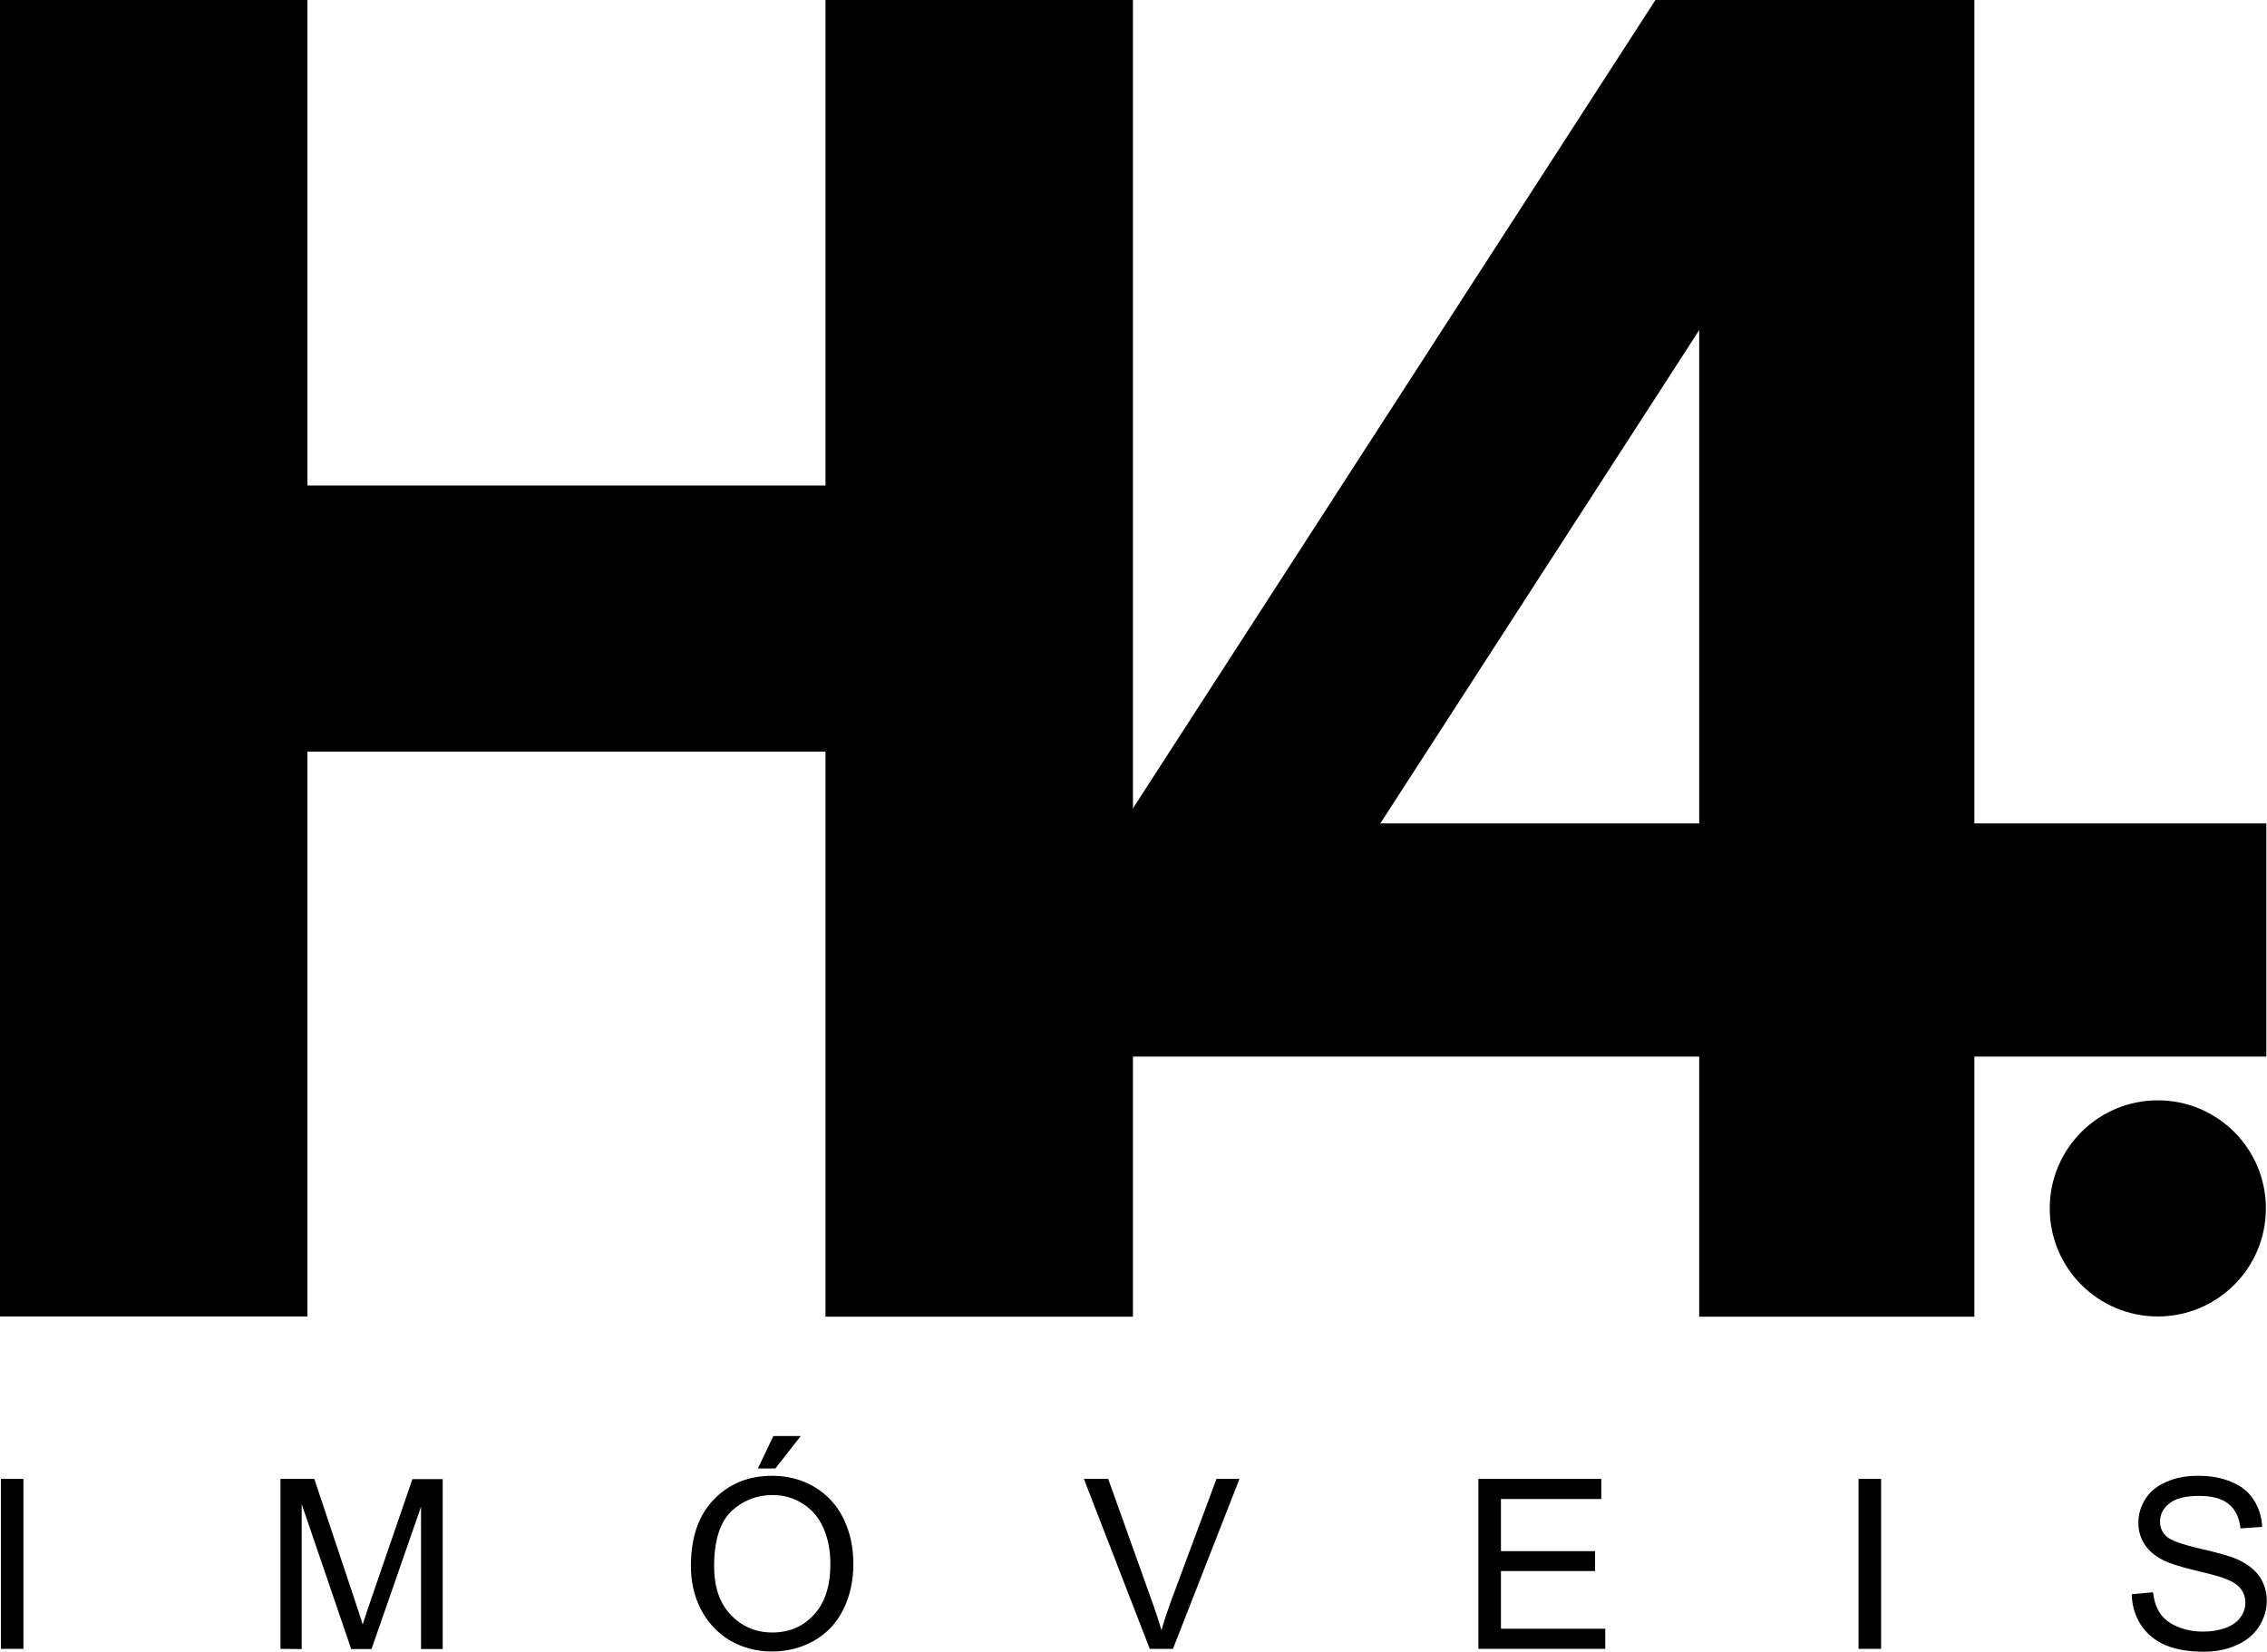
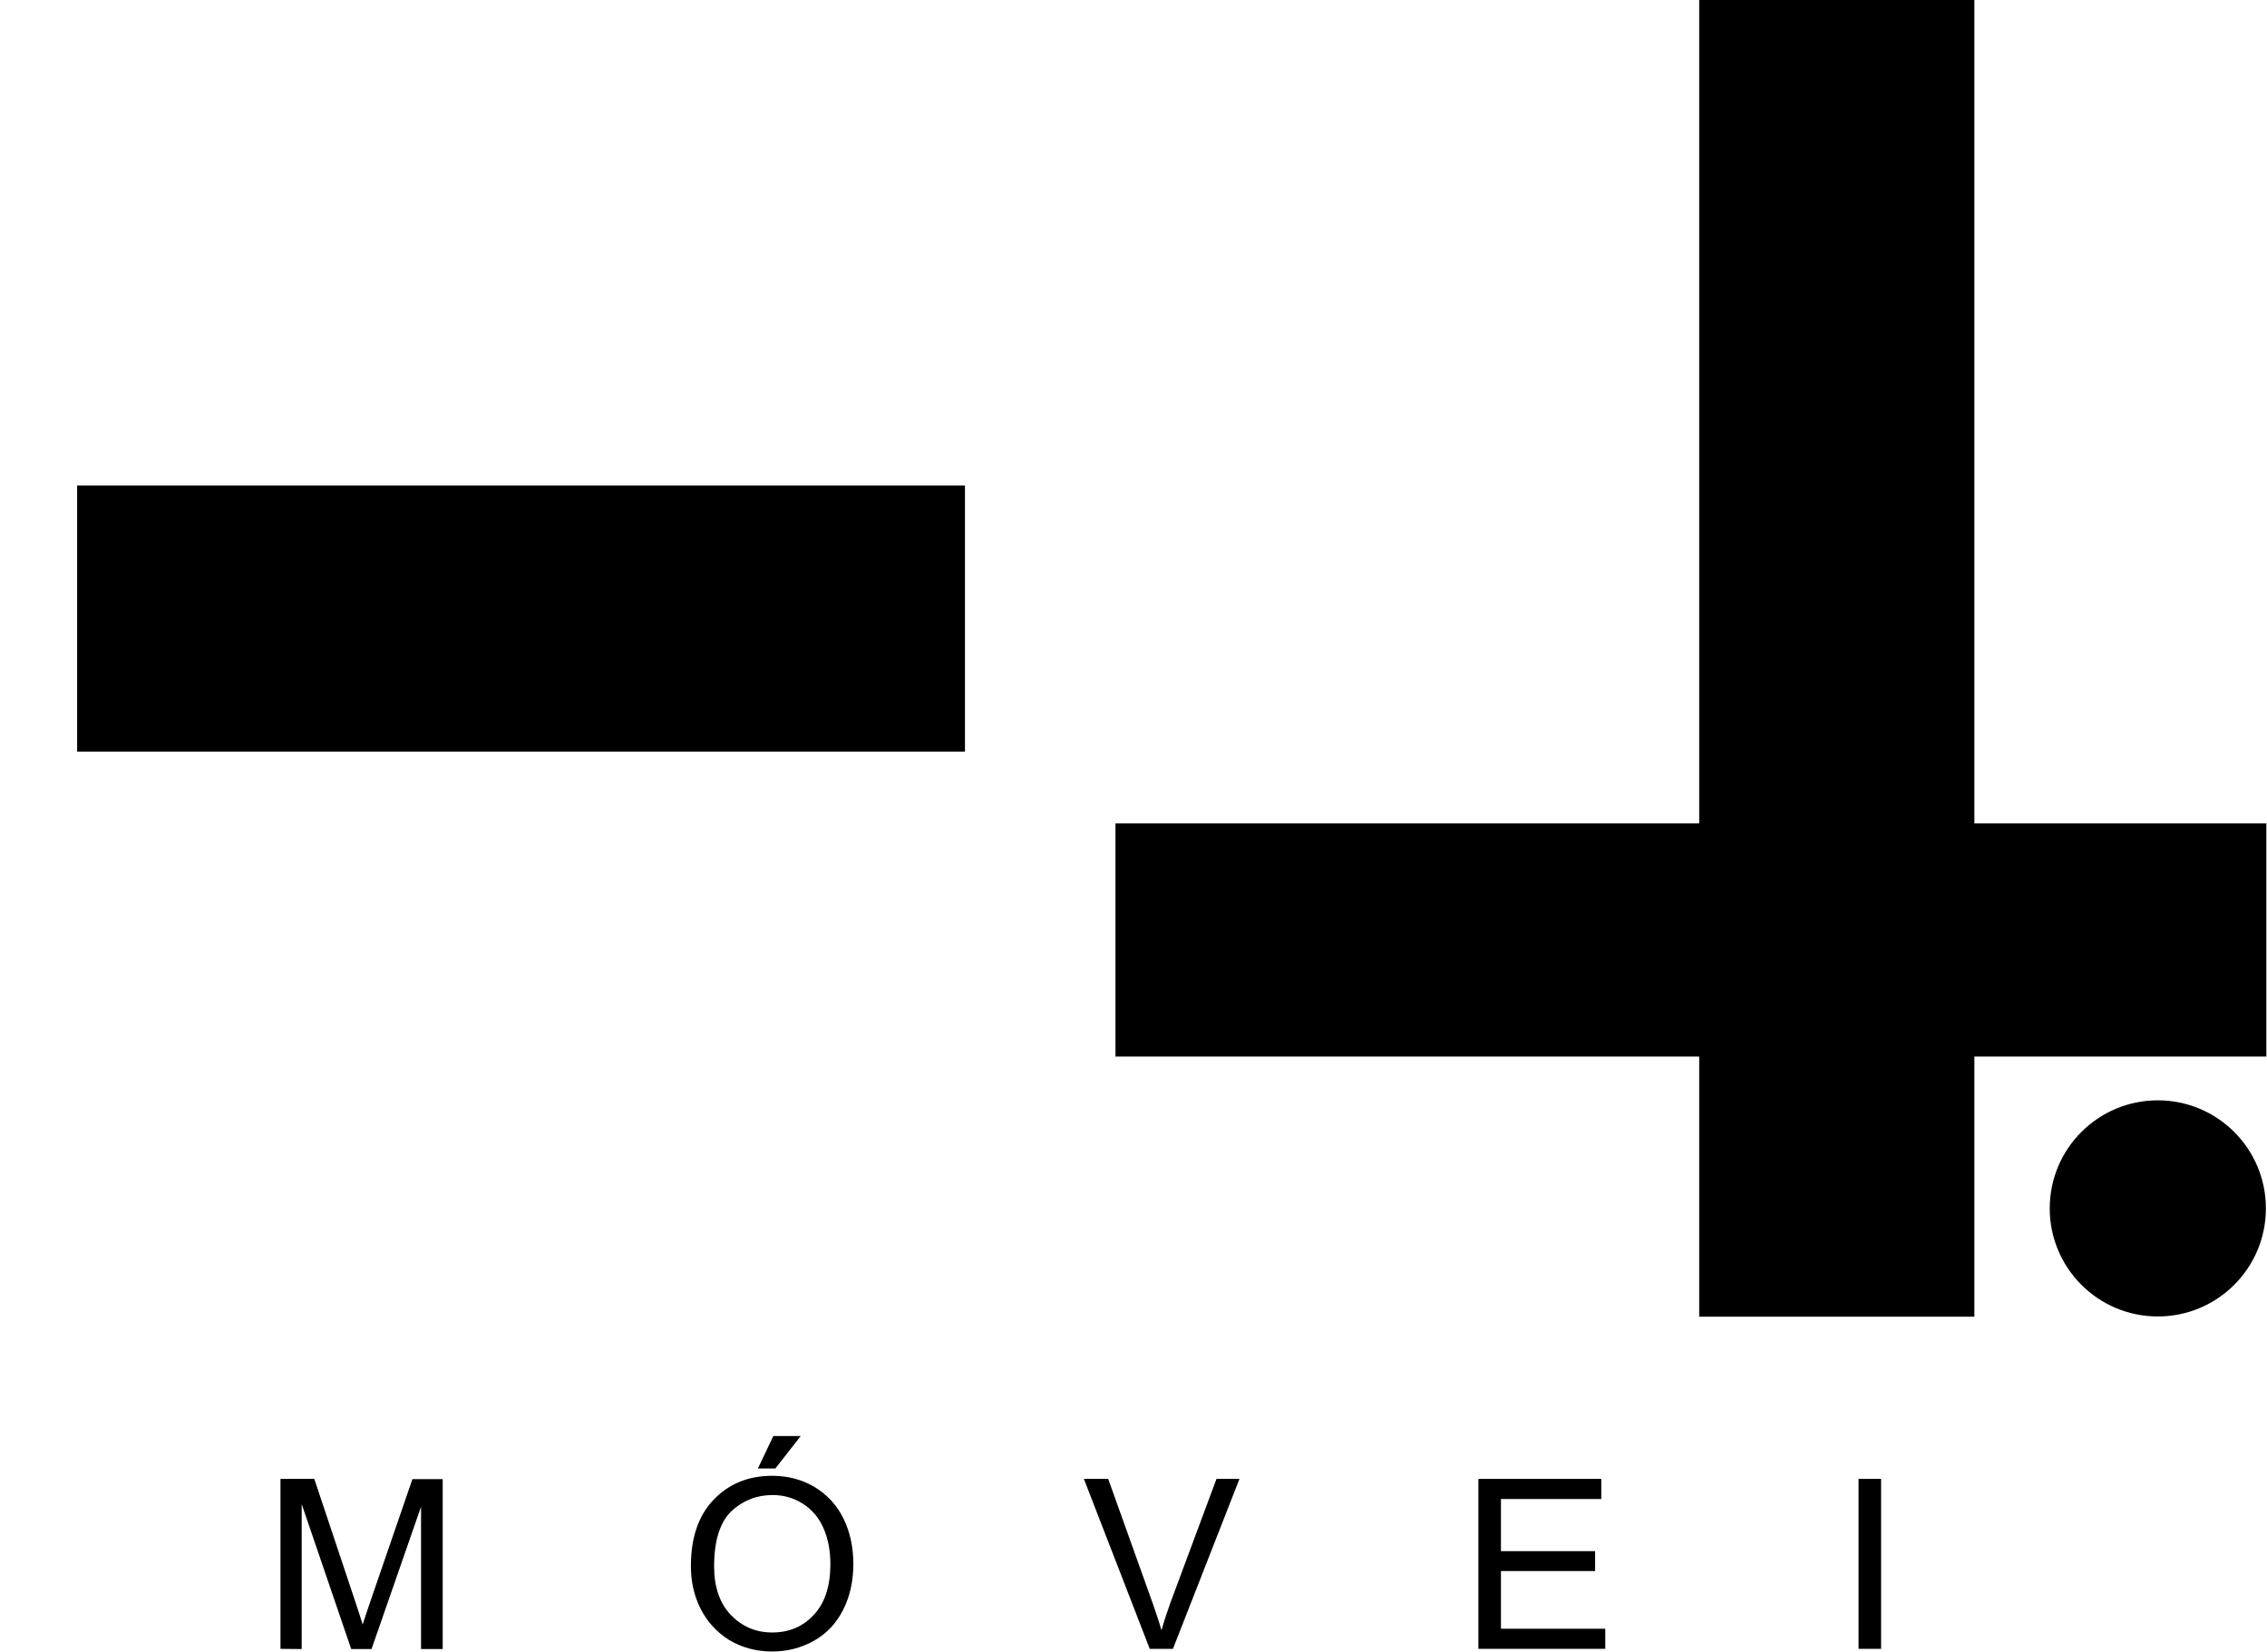
<svg xmlns="http://www.w3.org/2000/svg" version="1.1" id="Layer_1" x="0px" y="0px" viewBox="0 0 1025.7 747.4" style="enable-background:new 0 0 1025.7 747.4;" xml:space="preserve">
  <g>
    <g>
      <g>
        <g>
          <g>
-             <path d="M0.4,746.1v-76.9h10.2v76.9H0.4z" />
            <path d="M126.9,746.1v-76.9h15.3l18.2,54.5c1.7,5.1,2.9,8.8,3.7,11.4c0.9-2.8,2.2-6.9,4.1-12.3l18.4-53.5h13.7v76.9h-9.8v-64.4       l-22.4,64.4h-9.2l-22.4-65.6v65.6L126.9,746.1L126.9,746.1z" />
            <path d="M312.6,708.6c0-12.8,3.4-22.8,10.3-30c6.9-7.2,15.7-10.8,26.5-10.8c7.1,0,13.5,1.7,19.2,5.1c5.6,3.4,10,8.1,13,14.2       c3,6.1,4.5,13,4.5,20.6c0,7.8-1.6,14.8-4.7,20.9c-3.1,6.1-7.6,10.8-13.4,14c-5.8,3.2-12,4.7-18.7,4.7c-7.2,0-13.7-1.8-19.4-5.2       c-5.6-3.5-10-8.3-13-14.3C313.9,721.8,312.6,715.4,312.6,708.6z M323.1,708.8c0,9.3,2.5,16.6,7.5,21.9c5,5.2,11.2,8,18.8,8       c7.7,0,14-2.7,18.9-8.1c5-5.4,7.4-13,7.4-22.9c0-6.3-1.1-11.7-3.2-16.4s-5.2-8.3-9.3-10.9c-4.1-2.6-8.6-3.9-13.7-3.9       c-7.2,0-13.4,2.5-18.7,7.4C325.7,689,323.1,697.2,323.1,708.8z M342.9,664.5l7-14.7h12.4l-11.5,14.7H342.9z" />
            <path d="M520.2,746.1l-29.8-76.9h11l20,55.9c1.6,4.5,3,8.7,4.1,12.6c1.2-4.2,2.6-8.4,4.1-12.6l20.8-55.9h10.4l-30.1,76.9H520.2       z" />
            <path d="M668.9,746.1v-76.9h55.6v9.1h-45.4v23.6h42.6v9h-42.6v26.1h47.2v9.1L668.9,746.1L668.9,746.1z" />
            <path d="M840.9,746.1v-76.9h10.2v76.9H840.9z" />
-             <path d="M964.5,721.4l9.6-0.9c0.5,3.8,1.5,7,3.2,9.5c1.7,2.5,4.2,4.5,7.7,6c3.5,1.5,7.4,2.3,11.8,2.3c3.9,0,7.2-0.6,10.3-1.7       c3-1.2,5.2-2.7,6.6-4.8c1.5-2,2.2-4.2,2.2-6.6c0-2.5-0.7-4.5-2.1-6.3c-1.4-1.8-3.7-3.3-6.9-4.5c-2.1-0.9-6.6-2.1-13.7-3.8       s-12-3.3-14.8-4.8c-3.7-1.9-6.4-4.3-8.2-7.2c-1.8-2.8-2.7-6-2.7-9.6c0-3.9,1.1-7.5,3.3-10.9c2.2-3.4,5.4-5.9,9.7-7.7       c4.2-1.8,8.8-2.6,14.1-2.6c5.6,0,10.7,0.9,15.1,2.8c4.4,1.8,7.7,4.5,10,8.1s3.6,7.6,3.8,12.2l-9.8,0.7c-0.5-4.9-2.3-8.5-5.3-11       c-3-2.5-7.5-3.7-13.4-3.7c-6.2,0-10.6,1.1-13.5,3.4c-2.8,2.3-4.2,5-4.2,8.2c0,2.8,1,5,3,6.8c2,1.8,7.1,3.6,15.3,5.5       c8.3,1.9,13.9,3.5,16.9,4.9c4.5,2.1,7.8,4.7,9.9,7.8c2.1,3.2,3.2,6.8,3.2,10.9s-1.2,7.9-3.5,11.6c-2.3,3.6-5.6,6.4-10.1,8.4       c-4.4,2-9.3,3-14.8,3c-7,0-12.8-1-17.5-3c-4.7-2-8.4-5.1-11.1-9.2C966,731.1,964.6,726.5,964.5,721.4z" />
          </g>
          <g>
-             <rect x="0" y="0" width="139.1" height="595.7" />
-             <rect x="373.5" y="0" width="139.1" height="595.8" />
            <rect x="768.8" y="0" width="124.5" height="595.8" />
            <rect x="34.9" y="219.7" width="401.7" height="120.4" />
            <rect x="504.7" y="372.6" width="520.7" height="105.5" />
-             <polygon points="749,0 809.1,0 831.1,53 564.8,465 482.8,411.9      " />
            <circle cx="976.3" cy="546.8" r="48.9" />
          </g>
        </g>
      </g>
    </g>
  </g>
</svg>